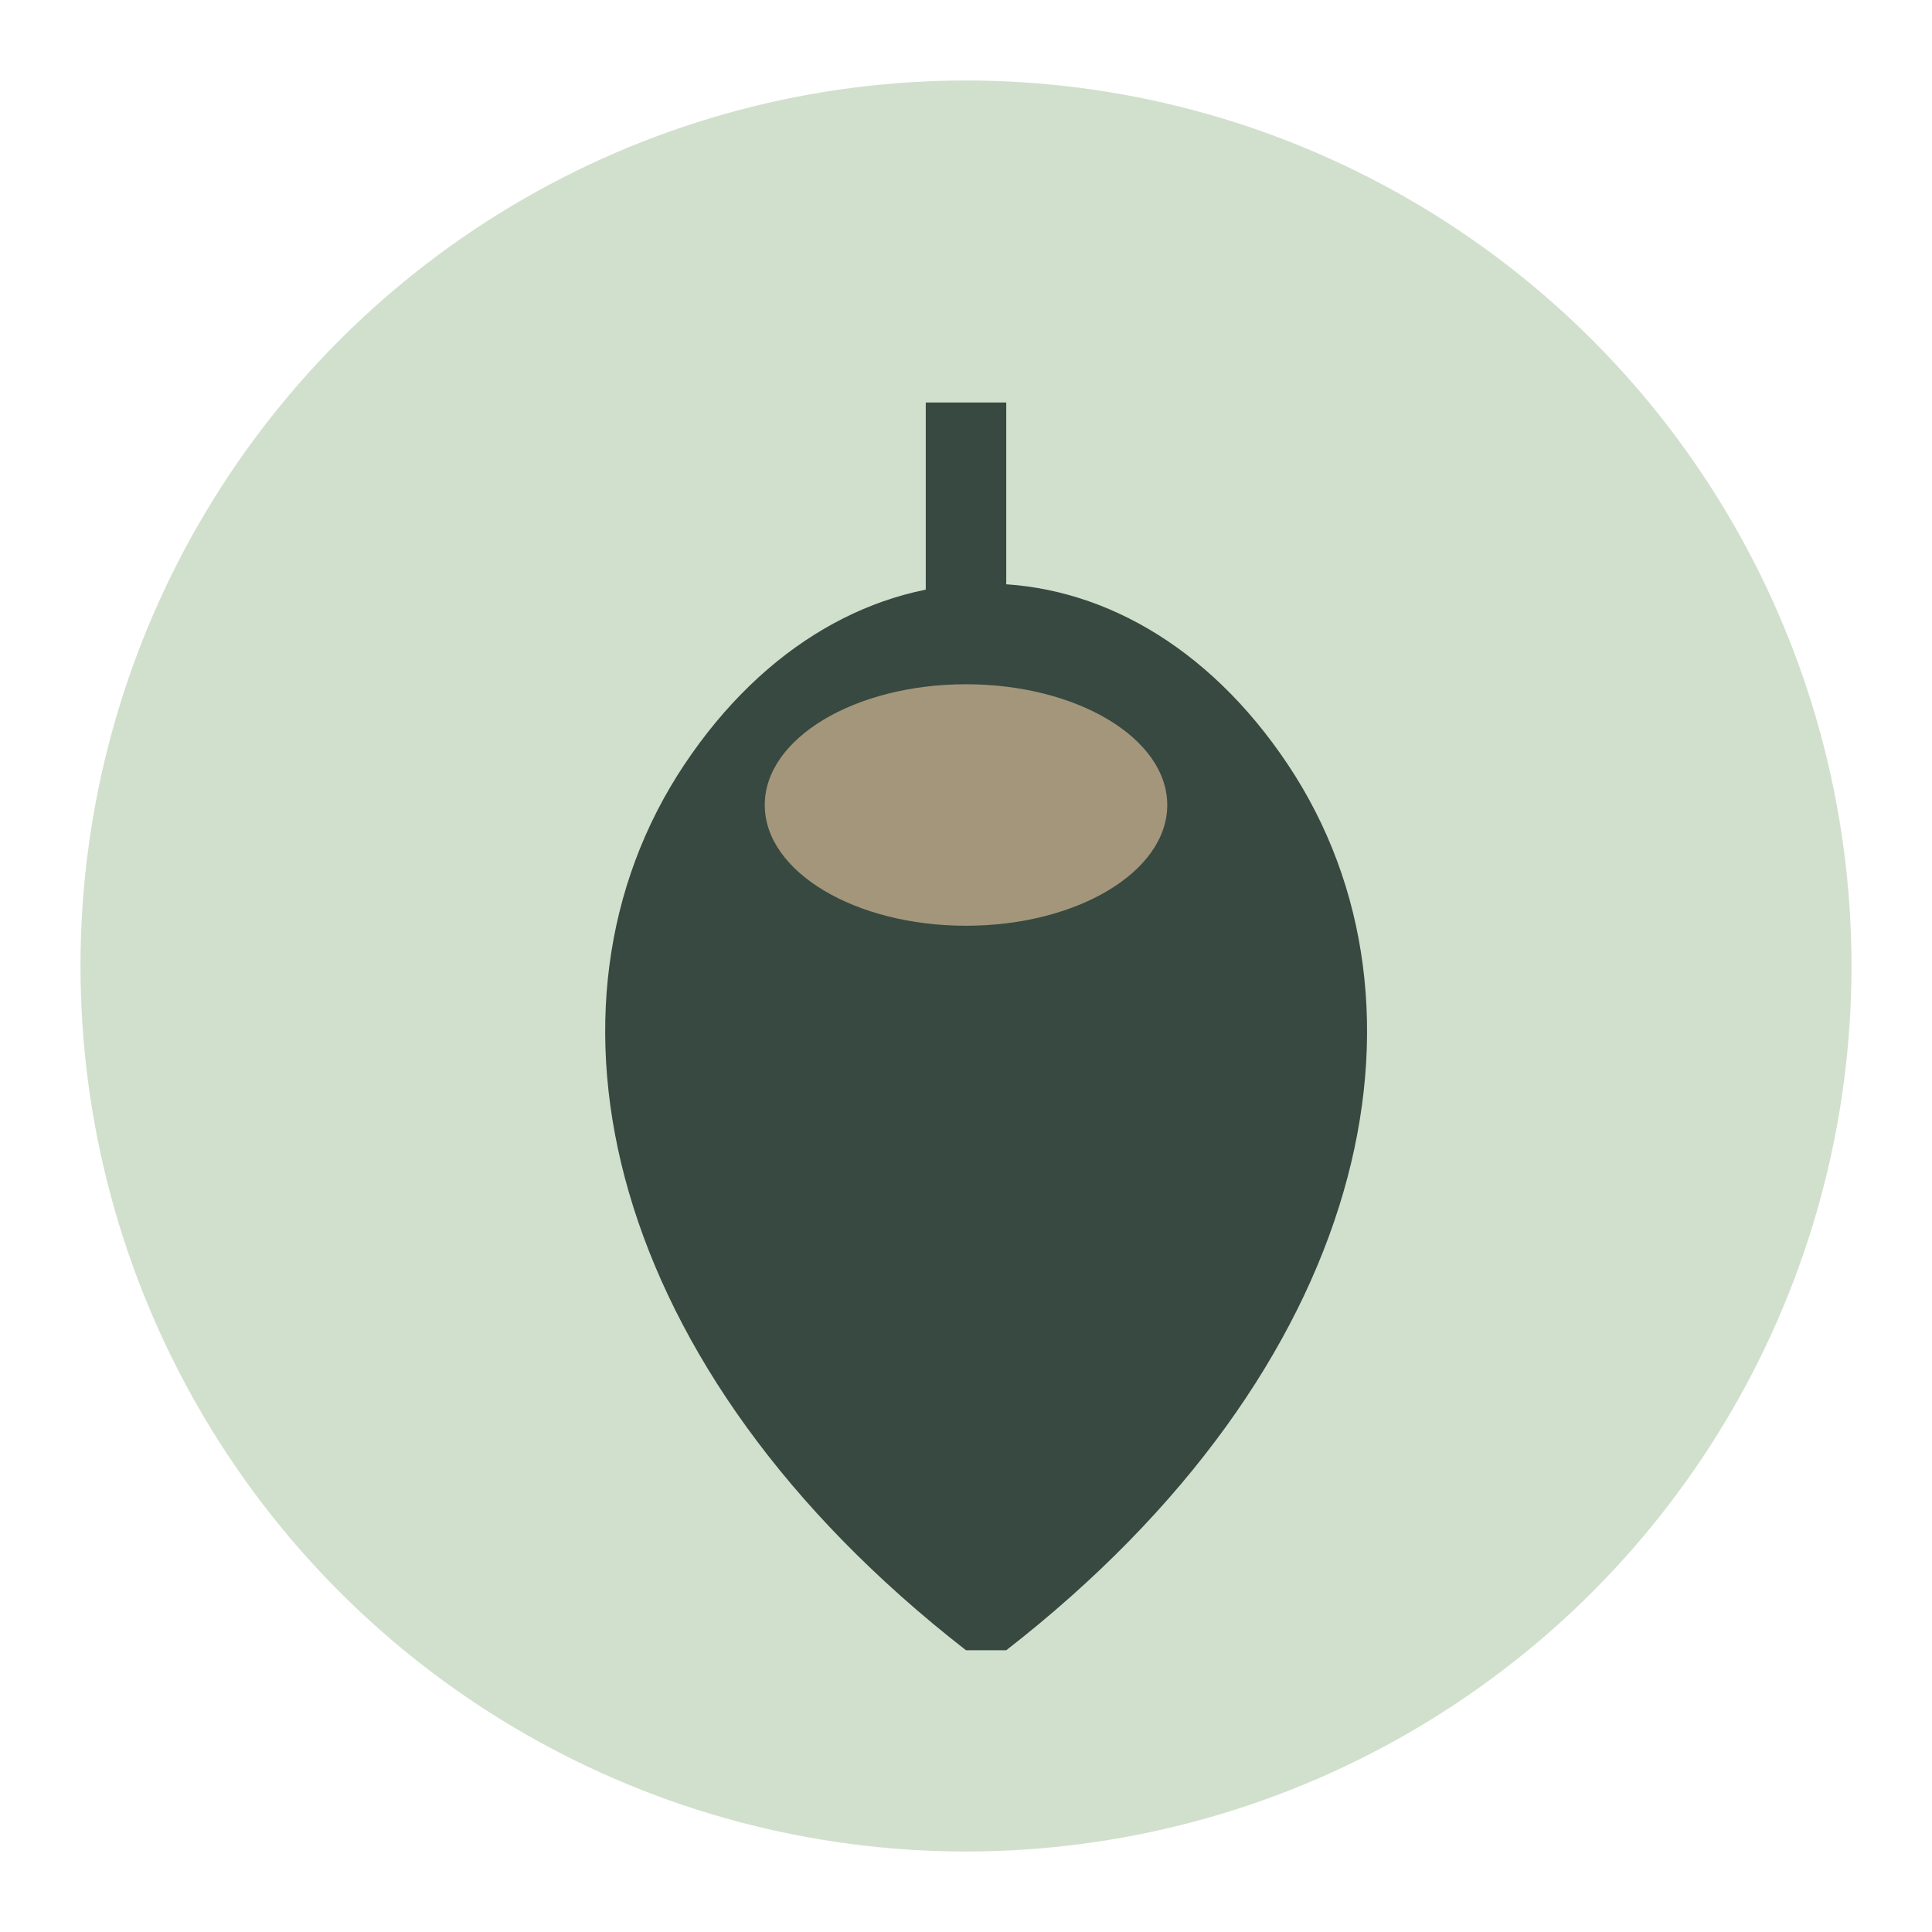
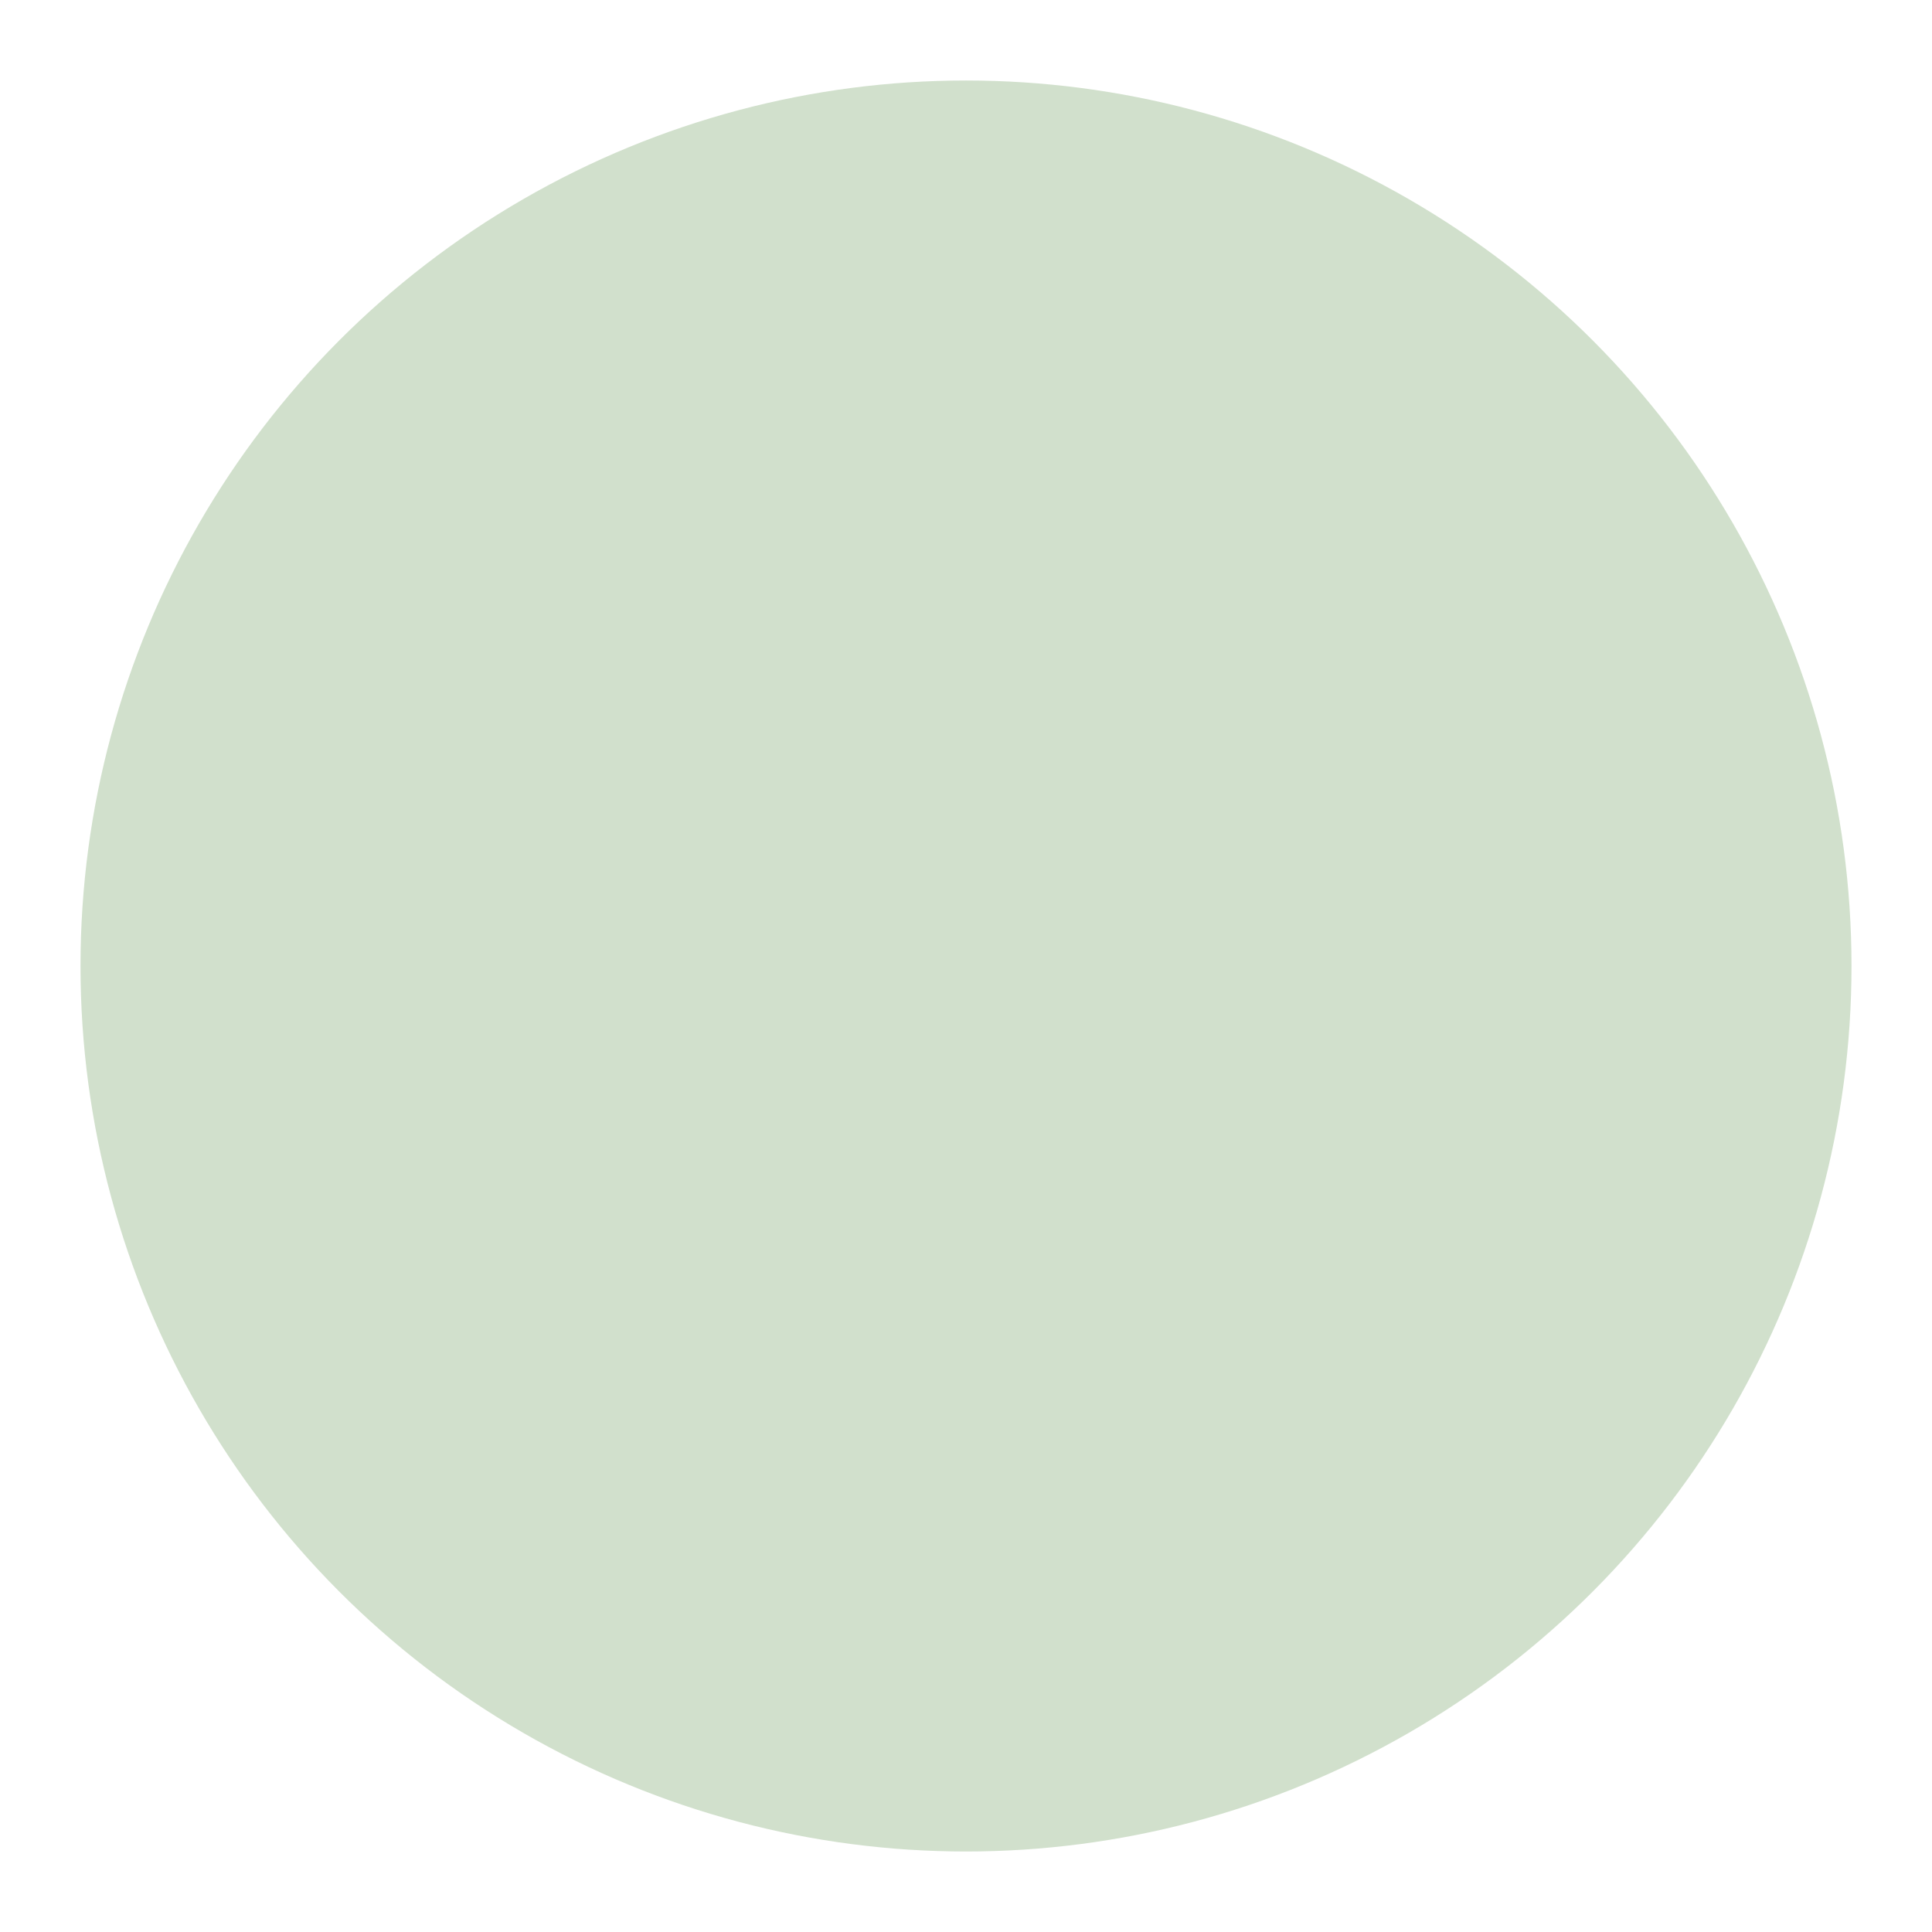
<svg xmlns="http://www.w3.org/2000/svg" width="48" height="48" viewBox="0 0 48 48">
  <circle cx="24" cy="24" r="22" fill="#D1E0CC" />
-   <path d="M24 41c-9-7-11-16-7-22 4-6 11-6 15 0 4 6 2 15-7 22z" fill="#374940" />
-   <ellipse cx="24" cy="20" rx="5" ry="3" fill="#A4967B" />
-   <path d="M24 10v6" stroke="#374940" stroke-width="2" />
</svg>